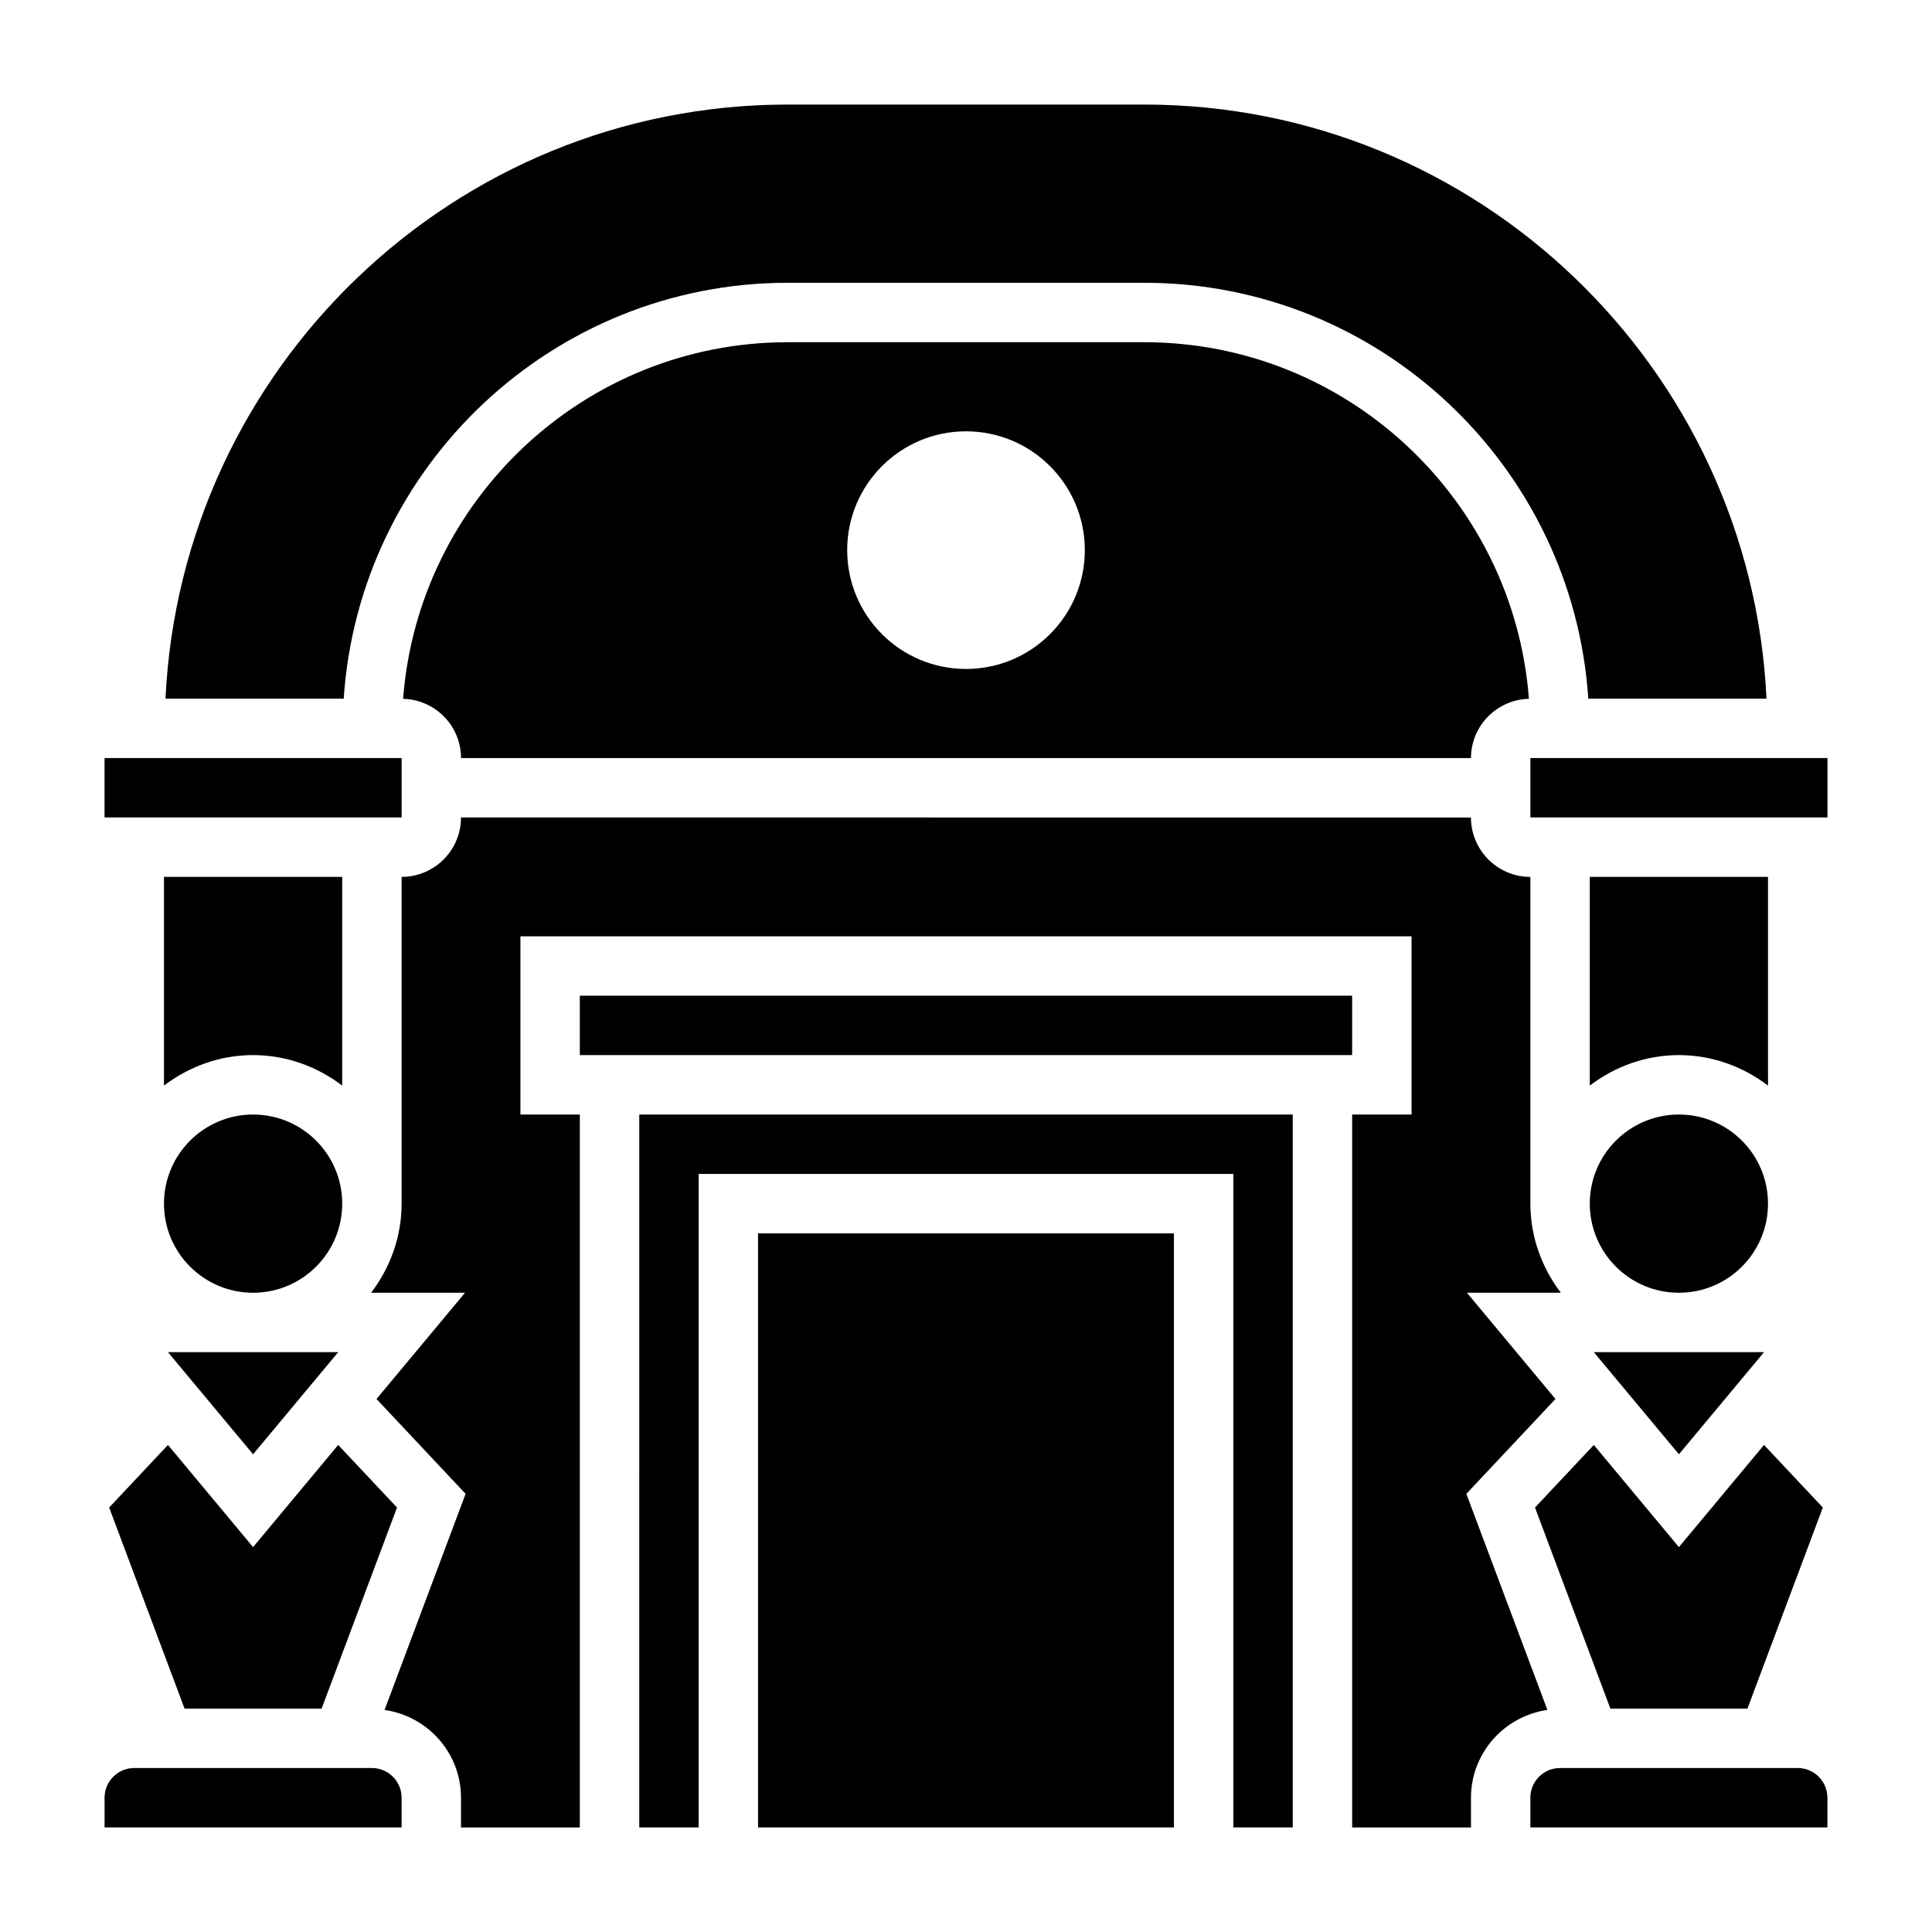
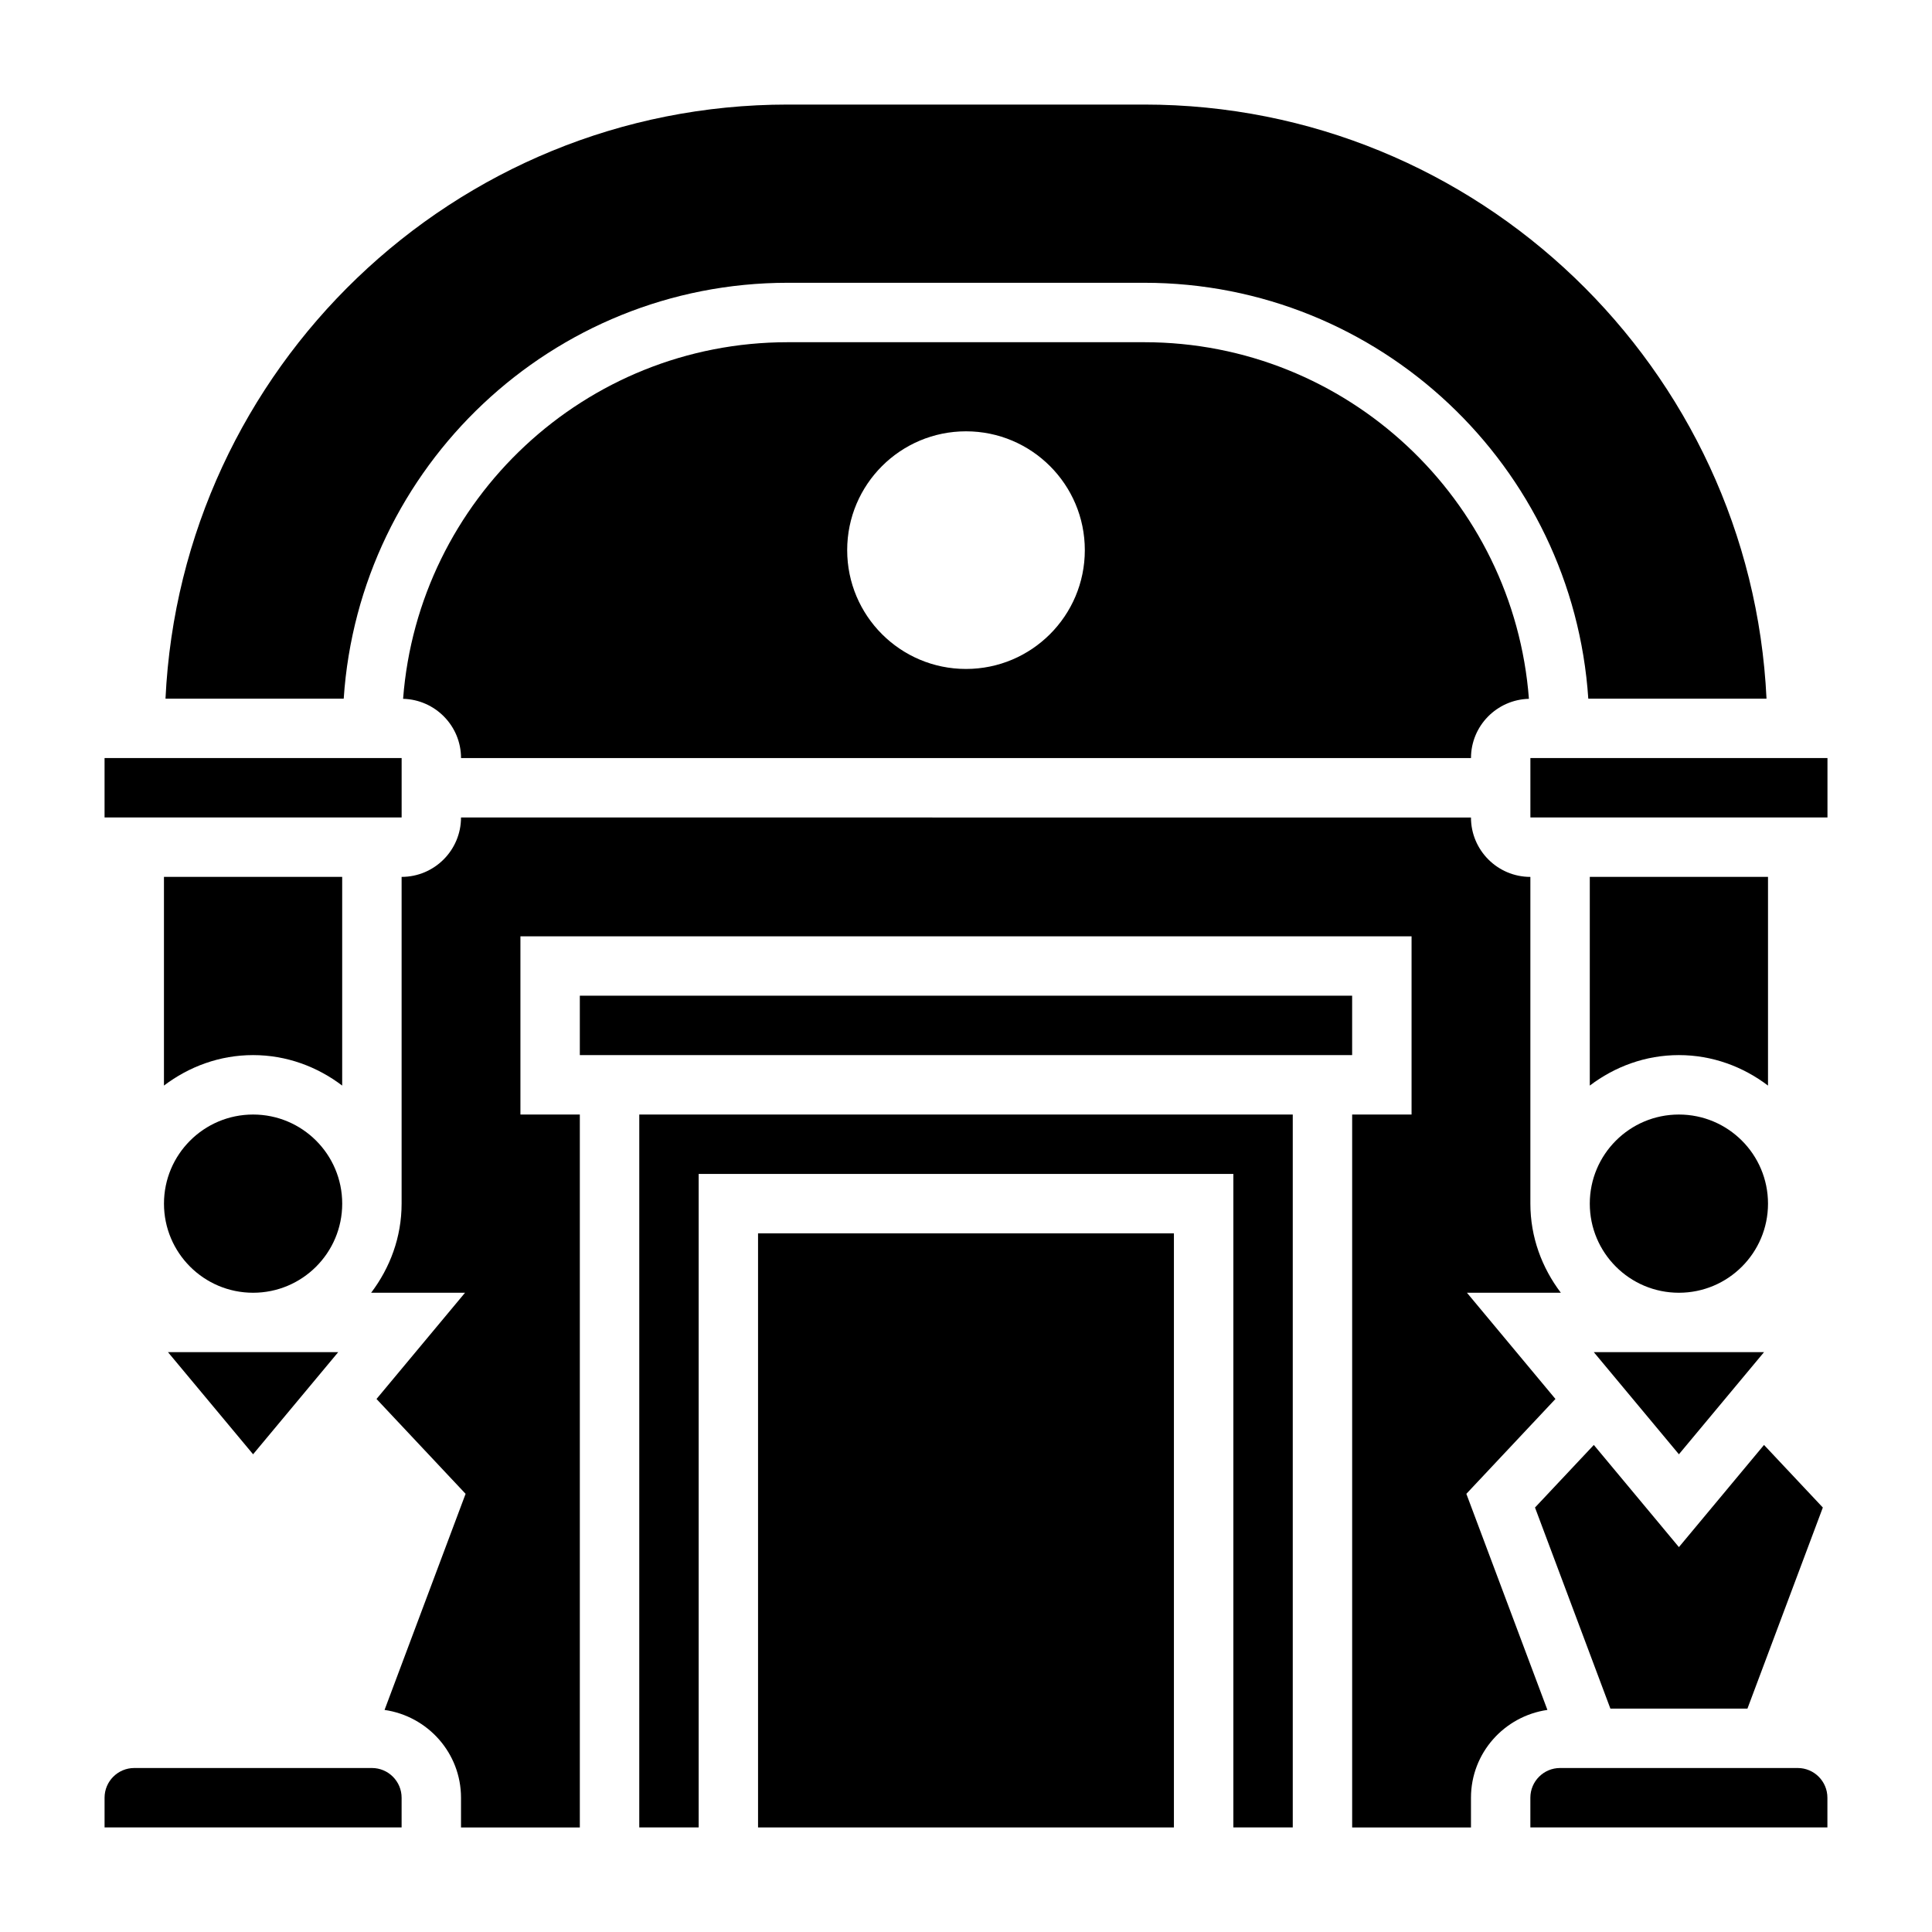
<svg xmlns="http://www.w3.org/2000/svg" fill="#000000" width="800px" height="800px" version="1.1" viewBox="144 144 512 512">
  <g>
    <path d="m352.77 218.94h94.465c62.449 0 113.6 48.766 117.68 110.21h47.23c-4.148-87.48-76.414-157.44-164.91-157.44h-94.465c-88.496 0-160.76 69.957-164.91 157.44h47.23c4.078-61.438 55.23-110.21 117.68-110.21z" />
    <path d="m171.71 344.89h78.727v15.742h-78.727z" />
    <path d="m570.77 596.8h36.32l19.98-53.289-15.586-16.586-22.555 27.074-22.551-27.074-15.586 16.586z" />
    <path d="m549.57 344.89h78.727v15.742h-78.727z" />
    <path d="m588.93 529.4 22.555-27.062h-45.105z" />
    <path d="m234.69 462.98c0 13.039-10.574 23.613-23.617 23.613-13.043 0-23.617-10.574-23.617-23.613 0-13.043 10.574-23.617 23.617-23.617 13.043 0 23.617 10.574 23.617 23.617" />
    <path d="m612.54 462.98c0 13.039-10.574 23.613-23.617 23.613s-23.613-10.574-23.613-23.613c0-13.043 10.57-23.617 23.613-23.617s23.617 10.574 23.617 23.617" />
    <path d="m612.54 431.69v-55.309h-47.23v55.309c6.594-5 14.719-8.078 23.613-8.078 8.898 0 17.02 3.078 23.617 8.078z" />
    <path d="m447.23 234.69h-94.465c-53.789 0-97.914 41.738-101.94 94.504 8.5 0.219 15.352 7.16 15.352 15.703h267.65c0-8.543 6.848-15.484 15.352-15.703-4.031-52.77-48.156-94.504-101.95-94.504zm-47.23 86.59c-17.391 0-31.488-14.098-31.488-31.488 0-17.391 14.098-31.488 31.488-31.488s31.488 14.098 31.488 31.488c0 17.391-14.102 31.488-31.488 31.488z" />
    <path d="m313.41 628.29h15.742v-173.19h141.7v173.19h15.742v-188.93h-173.18z" />
    <path d="m344.89 470.85h110.21v157.44h-110.21z" />
    <path d="m297.66 407.87h204.67v15.742h-204.67z" />
    <path d="m532.6 539.88 23.609-25.137-23.449-28.148h24.883c-5-6.598-8.078-14.719-8.078-23.613v-86.594c-8.684 0-15.742-7.062-15.742-15.742l-267.65-0.004c0 8.684-7.062 15.742-15.742 15.742v86.594c0 8.895-3.078 17.02-8.078 23.617h24.883l-23.457 28.148 23.609 25.137-21.477 57.27c11.426 1.645 20.262 11.398 20.262 23.27v7.871h31.488v-188.93h-15.742v-47.23h236.16v47.23h-15.742v188.93h31.488v-7.871c0-11.871 8.832-21.625 20.254-23.277z" />
    <path d="m620.41 612.54h-62.977c-4.336 0-7.871 3.527-7.871 7.871v7.871h78.719v-7.871c0.004-4.344-3.531-7.871-7.871-7.871z" />
-     <path d="m192.91 596.8h36.32l19.98-53.289-15.586-16.586-22.555 27.074-22.555-27.074-15.586 16.586z" />
    <path d="m187.45 431.69c6.598-5 14.723-8.078 23.617-8.078 8.895 0 17.02 3.078 23.617 8.078v-55.309h-47.234z" />
    <path d="m211.07 529.4 22.555-27.062h-45.109z" />
    <path d="m242.56 612.54h-62.977c-4.336 0-7.871 3.527-7.871 7.871v7.871h78.719v-7.871c0-4.344-3.535-7.871-7.871-7.871z" />
  </g>
</svg>